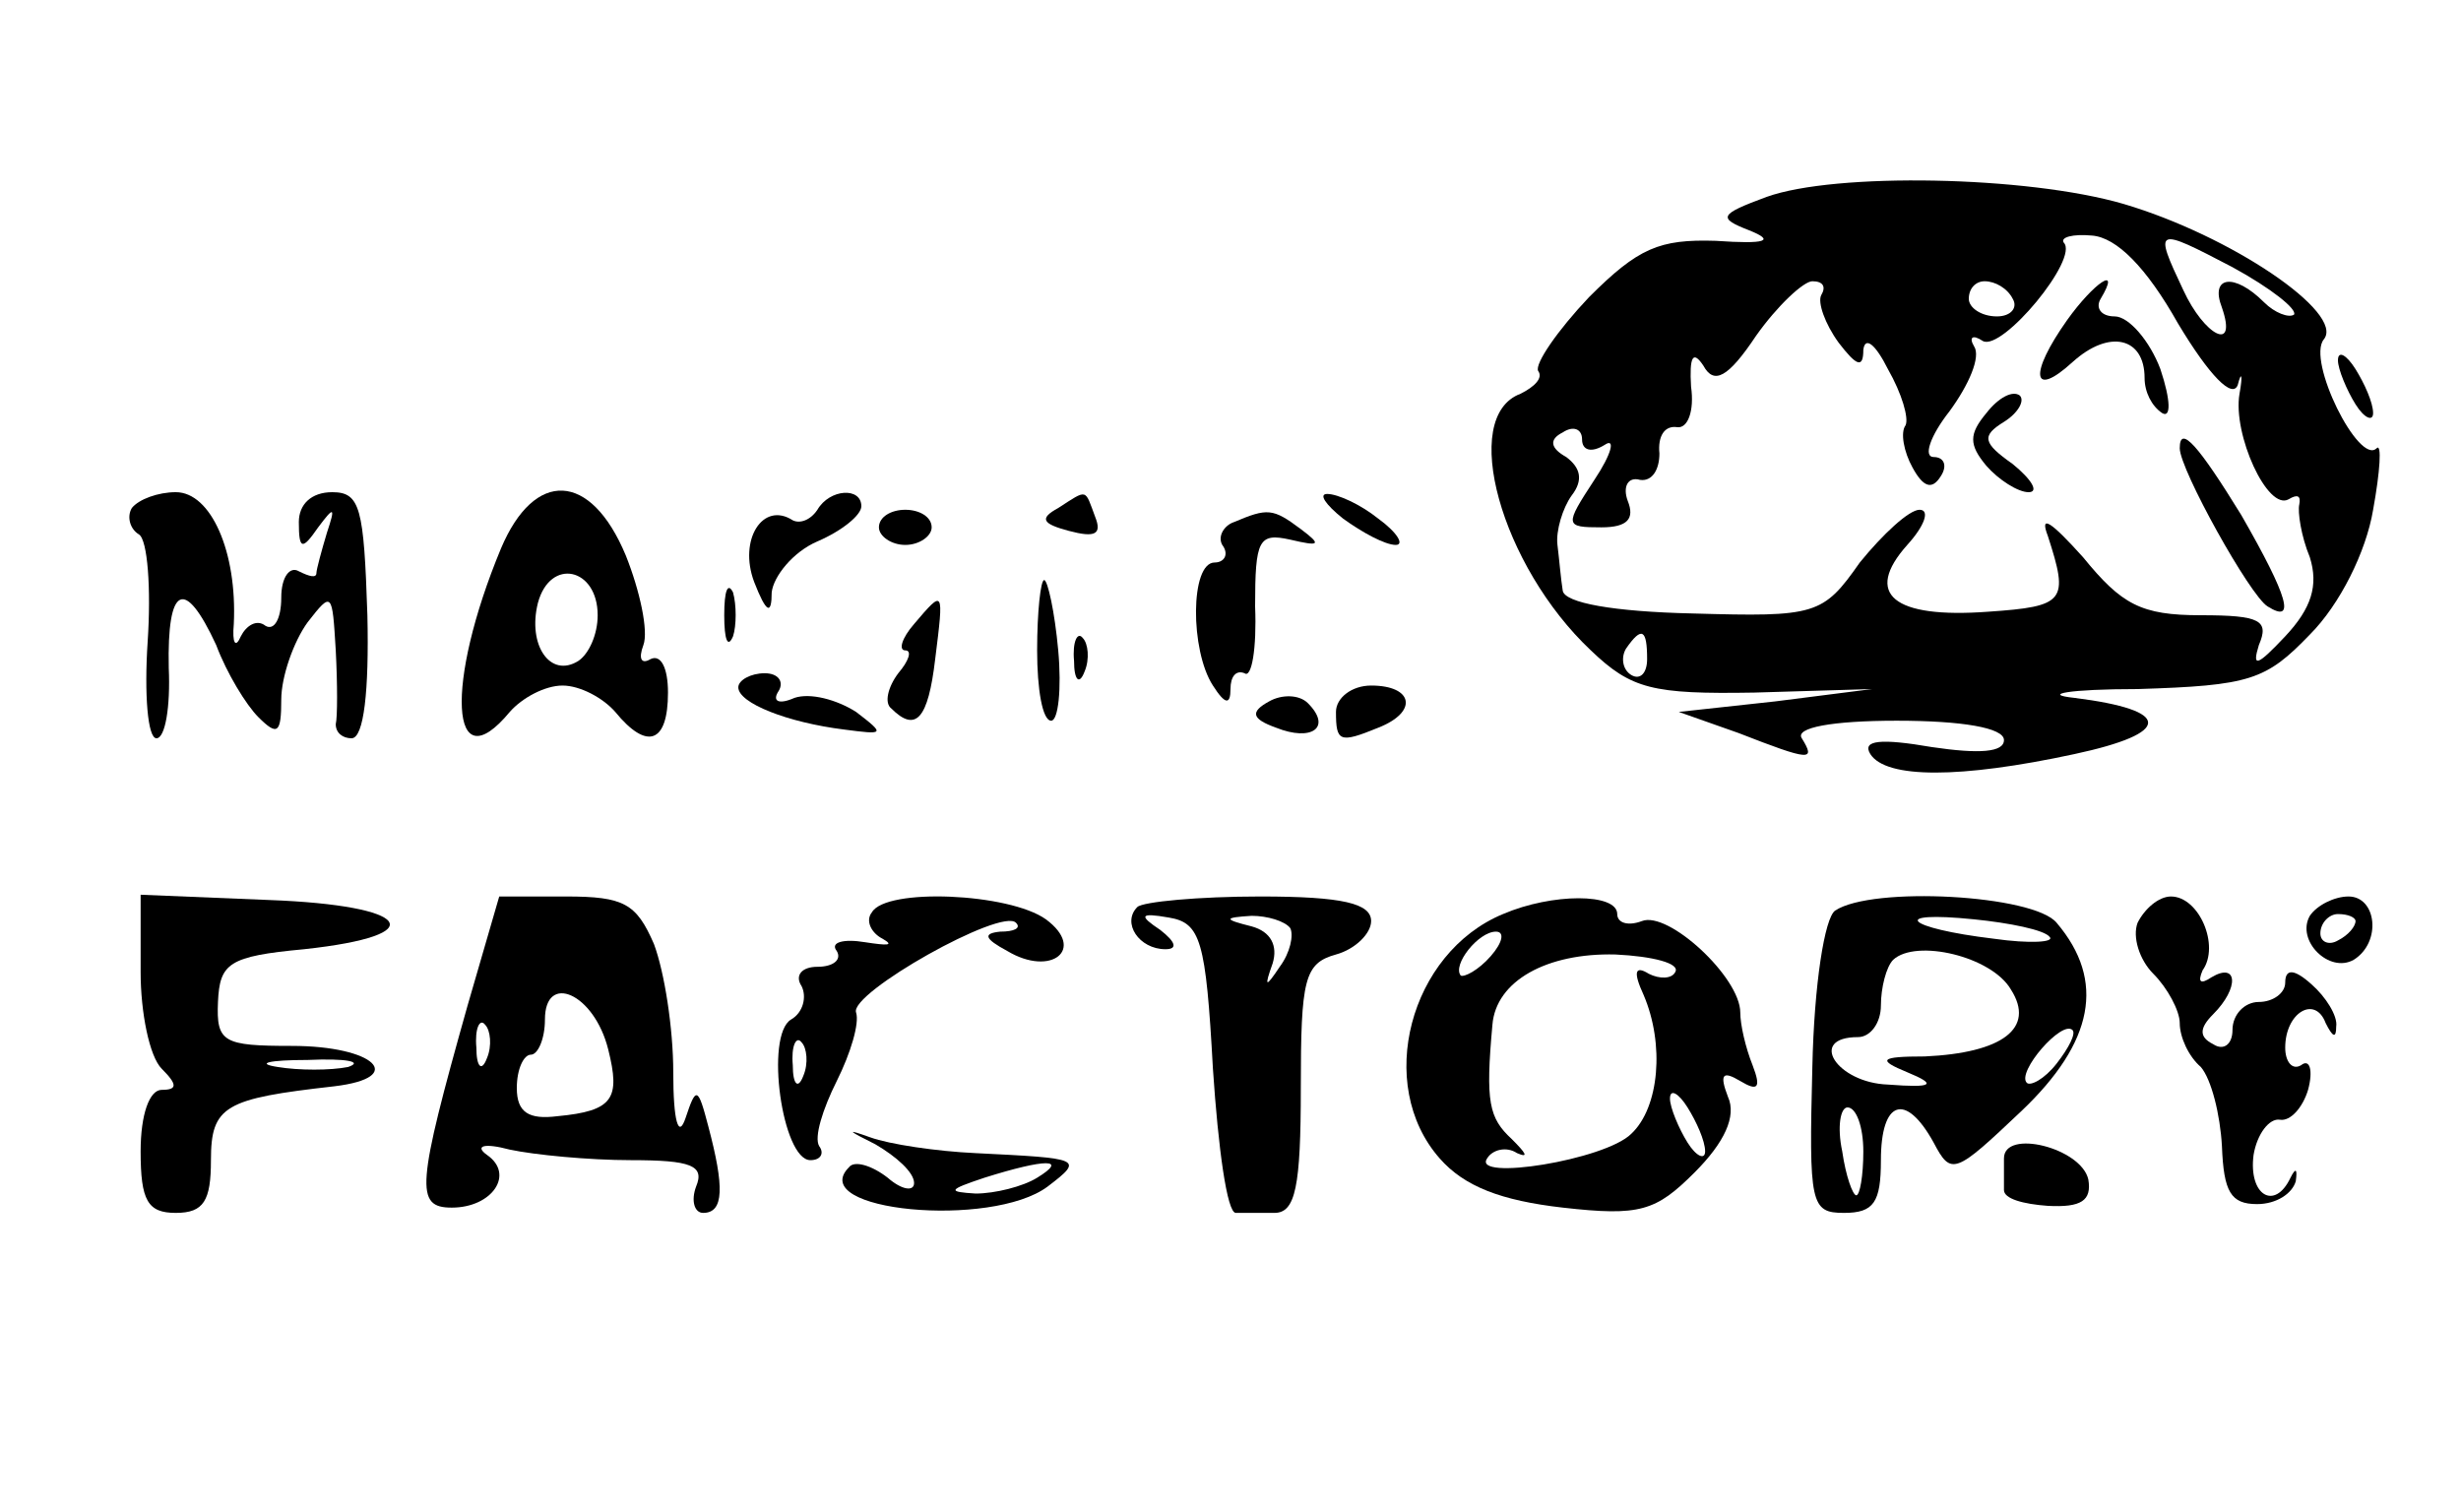
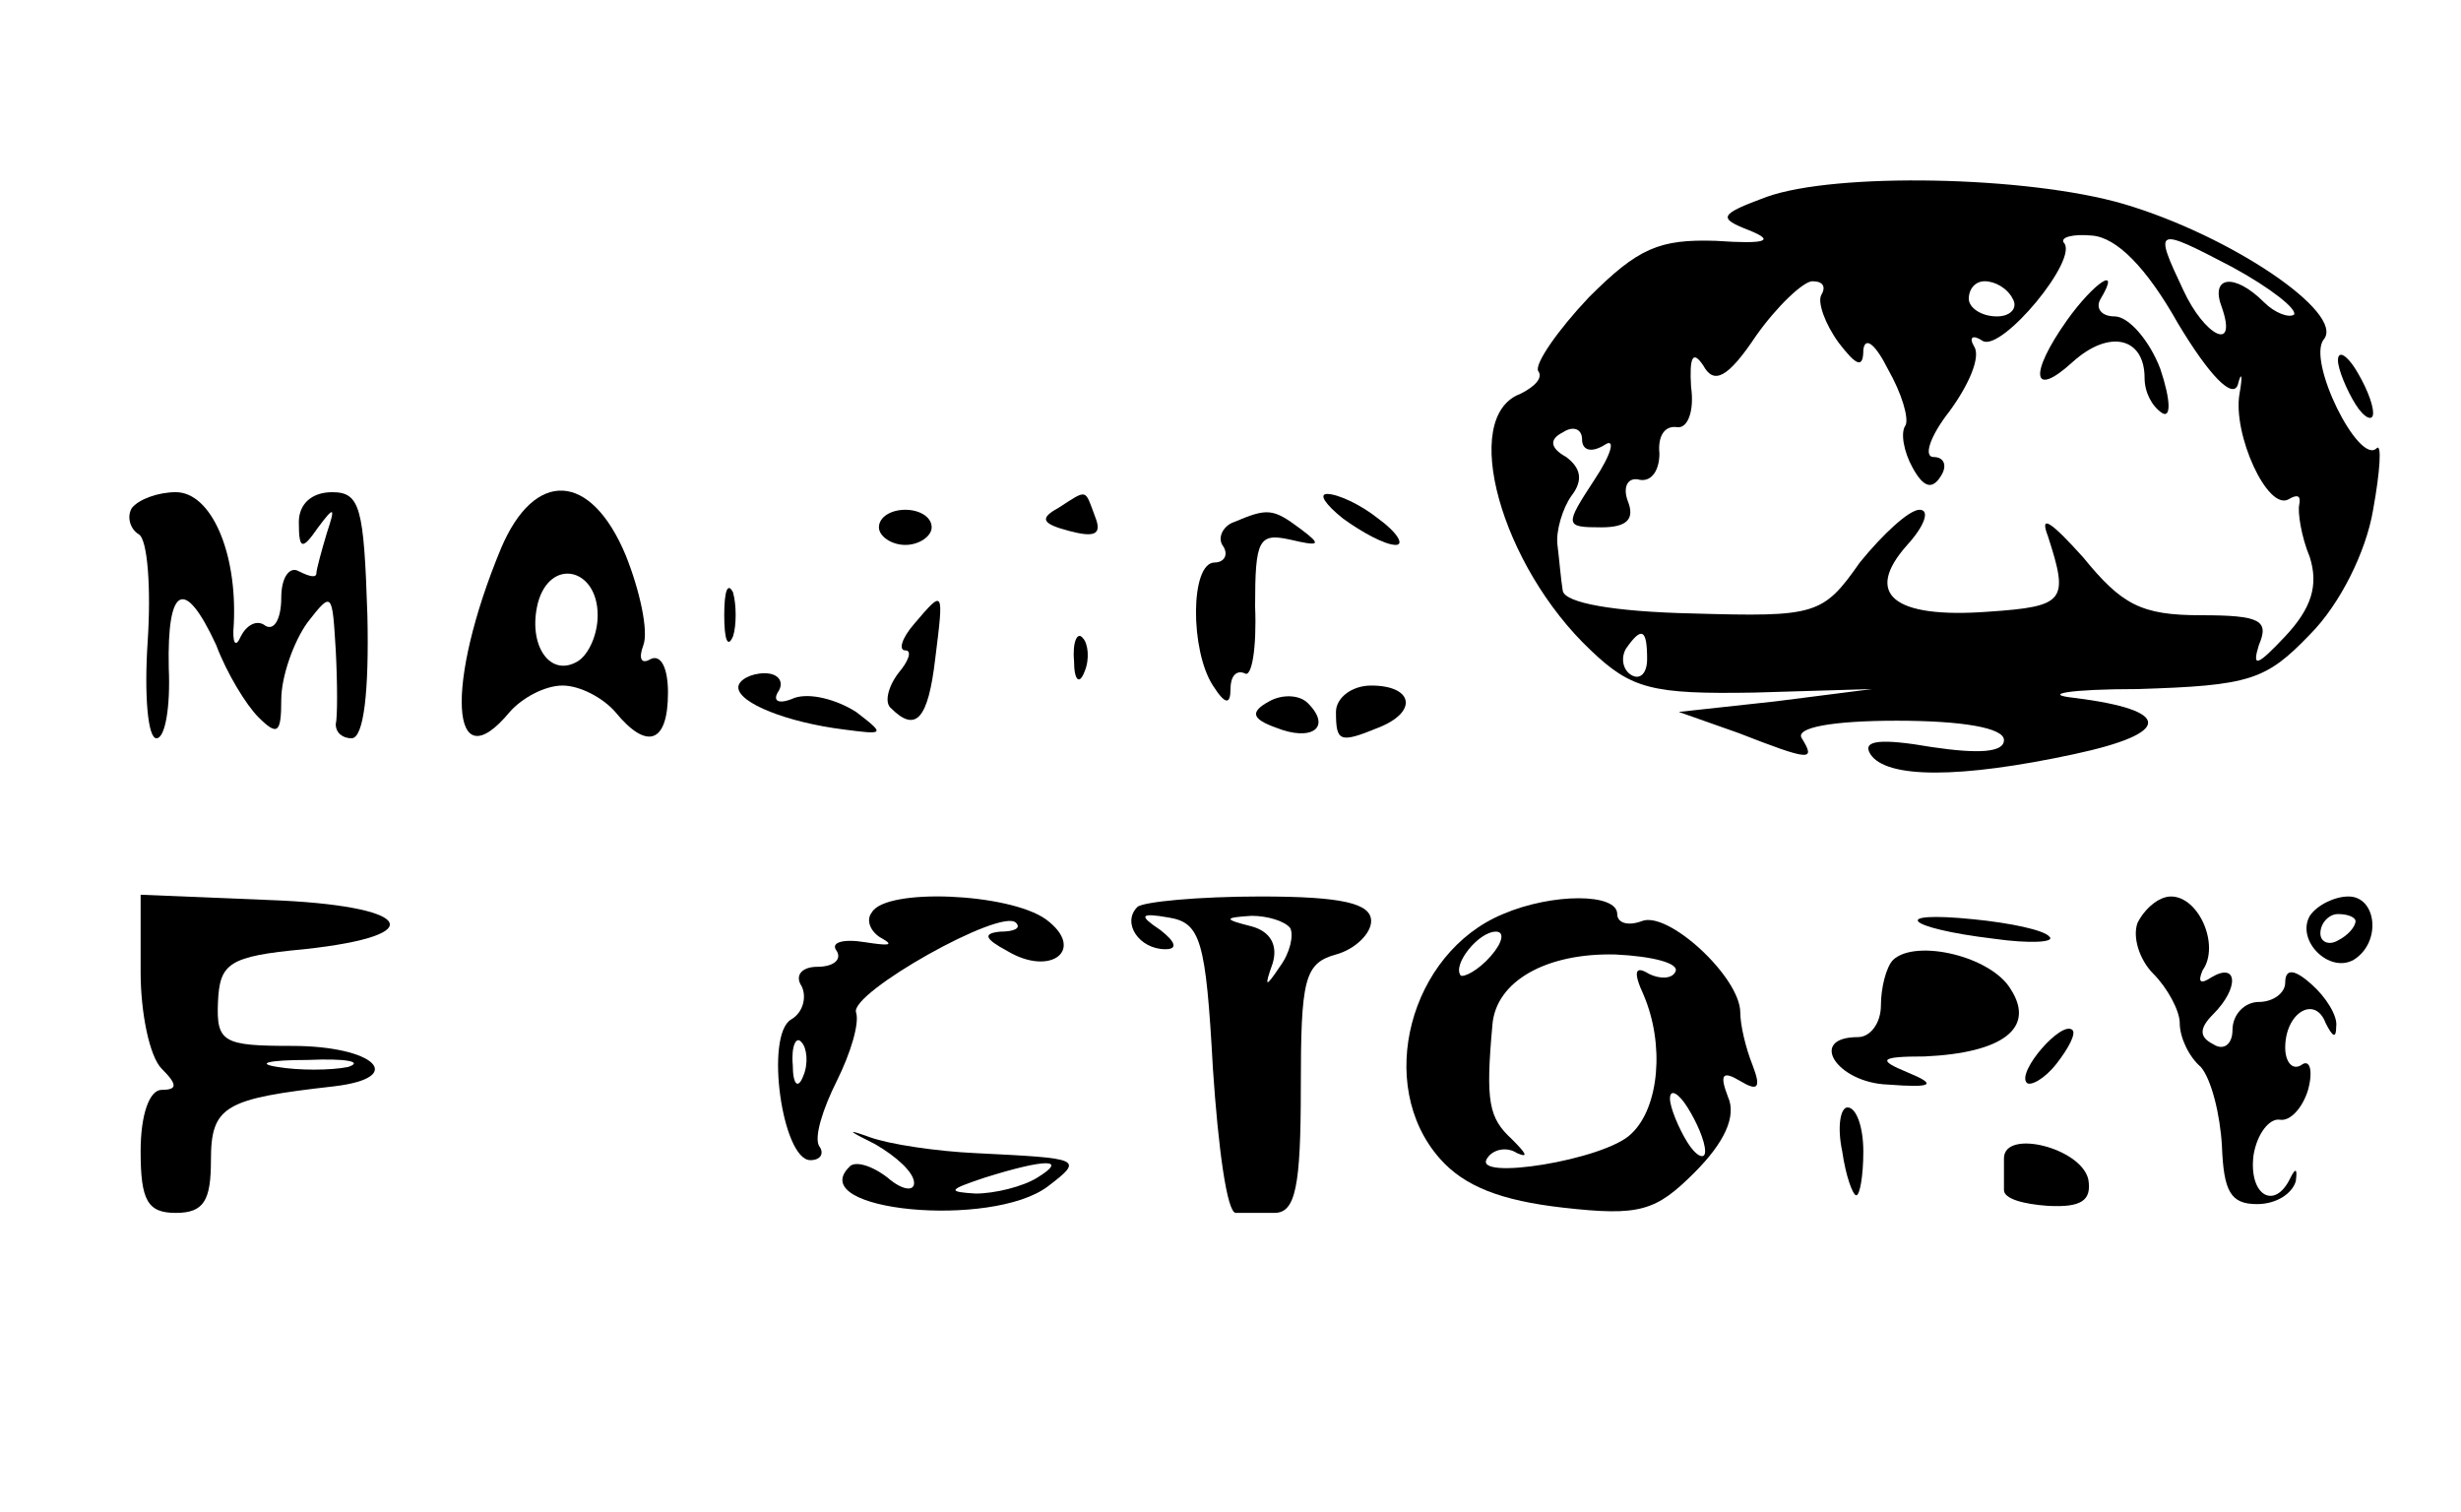
<svg xmlns="http://www.w3.org/2000/svg" version="1.0" width="140pt" height="86pt" viewBox="0 0 140 86" preserveAspectRatio="xMidYMid meet">
  <g transform="translate(0,86) scale(0.1,-0.1)" fill="#000000" stroke="none">
    <path d="M1005 748 c-27 -10 -28 -12 -10 -19 15 -6 10 -8 -19 -6 -32 1 -44 -4 -72 -32 -18 -19 -31 -38 -29 -42 3 -4 -2 -9 -10 -13 -35 -13 -11 -98 40 -146 23 -22 35 -25 93 -24 l67 2 -55 -7 -55 -6 34 -12 c41 -16 44 -16 36 -3 -4 6 17 10 54 10 37 0 61 -4 61 -11 0 -7 -14 -8 -41 -4 -29 5 -40 4 -35 -4 9 -14 51 -14 116 0 56 12 56 25 0 32 -19 2 -3 5 36 5 64 2 73 5 98 31 17 17 32 47 36 71 4 22 5 38 2 35 -10 -10 -40 50 -30 62 12 15 -53 59 -114 77 -55 16 -164 18 -203 4z m234 -72 c18 -30 31 -43 34 -35 2 8 3 6 1 -5 -4 -23 16 -67 28 -60 5 3 7 2 6 -3 -1 -4 1 -18 6 -30 5 -16 1 -29 -14 -45 -16 -17 -19 -18 -15 -5 6 14 1 17 -33 17 -34 0 -45 6 -67 33 -18 20 -25 25 -20 12 12 -37 10 -40 -34 -43 -54 -4 -71 10 -46 38 10 11 13 20 7 20 -6 0 -21 -14 -34 -30 -21 -30 -25 -31 -95 -29 -45 1 -73 6 -74 13 -1 6 -2 18 -3 26 -1 8 3 21 8 28 7 9 5 16 -3 22 -9 5 -10 10 -2 14 6 4 11 2 11 -4 0 -6 5 -8 13 -3 6 4 4 -5 -6 -20 -17 -26 -17 -27 4 -27 15 0 19 5 15 15 -3 8 0 14 7 12 7 -1 11 6 11 15 -1 10 3 16 10 15 6 -1 10 9 8 23 -1 17 1 21 7 12 6 -11 14 -7 30 17 12 17 27 31 32 31 6 0 8 -3 5 -8 -2 -4 2 -16 10 -27 10 -13 14 -15 14 -4 1 8 7 3 14 -11 8 -14 12 -28 10 -32 -3 -4 -1 -15 4 -24 6 -11 11 -13 16 -5 4 6 2 11 -4 11 -6 0 -2 12 9 26 11 15 18 31 14 37 -3 5 -1 7 5 3 11 -6 55 47 46 56 -2 3 5 5 16 4 14 -1 31 -18 49 -50z m66 5 c-3 -2 -11 1 -17 7 -17 17 -31 15 -24 -3 9 -26 -10 -16 -22 10 -17 36 -16 36 28 13 22 -12 37 -24 35 -27z m-160 9 c3 -5 -1 -10 -9 -10 -9 0 -16 5 -16 10 0 6 4 10 9 10 6 0 13 -4 16 -10z m-208 -205 c0 -8 -4 -12 -9 -9 -5 3 -6 10 -3 15 9 13 12 11 12 -6z" />
    <path d="M1176 678 c-22 -31 -20 -45 3 -24 21 19 41 14 41 -9 0 -8 4 -16 10 -20 5 -3 5 7 -1 25 -6 16 -18 30 -26 30 -8 0 -11 5 -8 10 12 20 -4 9 -19 -12z" />
-     <path d="M1130 625 c-10 -12 -10 -18 0 -30 7 -8 18 -15 24 -15 6 0 2 7 -9 16 -17 12 -18 16 -5 24 8 5 12 12 9 15 -4 3 -12 -1 -19 -10z" />
-     <path d="M1240 605 c0 -12 40 -84 50 -90 16 -10 12 5 -15 52 -24 39 -35 52 -35 38z" />
    <path d="M1330 655 c0 -5 5 -17 10 -25 5 -8 10 -10 10 -5 0 6 -5 17 -10 25 -5 8 -10 11 -10 5z" />
    <path d="M75 571 c-3 -5 -1 -12 4 -15 5 -3 7 -31 5 -61 -2 -30 0 -55 5 -55 5 0 8 18 7 40 -1 47 9 52 27 13 6 -16 17 -34 24 -41 11 -11 13 -9 13 10 0 13 7 33 15 44 14 18 14 17 16 -16 1 -19 1 -38 0 -42 0 -5 4 -8 9 -8 7 0 10 27 9 70 -2 61 -4 70 -20 70 -12 0 -19 -7 -19 -17 0 -16 2 -16 11 -3 9 12 10 12 5 -3 -3 -10 -6 -21 -6 -23 0 -3 -4 -2 -10 1 -5 3 -10 -3 -10 -15 0 -12 -4 -19 -9 -16 -5 4 -11 0 -14 -6 -3 -7 -5 -4 -4 7 2 41 -13 75 -33 75 -10 0 -21 -4 -25 -9z" />
    <path d="M285 548 c-32 -77 -29 -134 5 -93 7 8 20 15 30 15 10 0 23 -7 30 -15 18 -22 30 -18 30 11 0 14 -4 22 -10 19 -5 -3 -7 0 -4 8 3 8 -2 31 -10 51 -20 48 -52 49 -71 4z m55 -38 c0 -11 -5 -22 -11 -26 -16 -10 -29 9 -23 33 7 26 34 20 34 -7z" />
-     <path d="M465 570 c-4 -6 -10 -8 -14 -6 -17 11 -31 -11 -22 -35 7 -18 10 -19 10 -6 1 9 12 23 26 29 14 6 25 15 25 20 0 11 -18 10 -25 -2z" />
    <path d="M602 571 c-11 -6 -9 -9 6 -13 15 -4 19 -2 15 8 -6 16 -4 16 -21 5z" />
    <path d="M764 565 c11 -8 24 -15 30 -15 5 0 1 7 -10 15 -10 8 -23 14 -29 14 -5 0 -1 -6 9 -14z" />
    <path d="M500 560 c0 -5 7 -10 15 -10 8 0 15 5 15 10 0 6 -7 10 -15 10 -8 0 -15 -4 -15 -10z" />
    <path d="M702 563 c-6 -2 -10 -9 -6 -14 3 -5 0 -9 -5 -9 -14 0 -14 -50 -1 -70 7 -11 10 -11 10 -2 0 7 3 11 8 9 4 -3 7 14 6 38 0 38 2 42 20 38 17 -4 18 -3 6 6 -16 12 -19 12 -38 4z" />
    <path d="M412 510 c0 -14 2 -19 5 -12 2 6 2 18 0 25 -3 6 -5 1 -5 -13z" />
-     <path d="M590 490 c0 -22 3 -40 8 -40 4 0 6 18 4 40 -2 22 -6 40 -8 40 -2 0 -4 -18 -4 -40z" />
    <path d="M520 505 c-7 -8 -9 -15 -5 -15 4 0 2 -6 -4 -13 -6 -8 -8 -17 -4 -20 14 -14 21 -6 25 28 5 40 5 40 -12 20z" />
    <path d="M611 484 c0 -11 3 -14 6 -6 3 7 2 16 -1 19 -3 4 -6 -2 -5 -13z" />
    <path d="M420 469 c0 -9 28 -20 60 -24 23 -3 24 -3 7 10 -11 7 -26 11 -35 8 -9 -4 -13 -2 -9 4 3 5 0 10 -8 10 -8 0 -15 -4 -15 -8z" />
    <path d="M722 461 c-11 -6 -10 -10 4 -15 20 -8 32 0 18 14 -5 5 -15 5 -22 1z" />
    <path d="M760 455 c0 -17 2 -18 24 -9 23 9 20 24 -4 24 -11 0 -20 -7 -20 -15z" />
    <path d="M80 307 c0 -23 5 -48 12 -55 9 -9 9 -12 0 -12 -7 0 -12 -14 -12 -35 0 -28 4 -35 20 -35 16 0 20 7 20 30 0 31 8 35 70 42 42 5 23 23 -24 23 -39 0 -43 2 -42 25 1 22 6 26 49 30 74 8 61 25 -20 28 l-73 3 0 -44z m118 -54 c-10 -2 -28 -2 -40 0 -13 2 -5 4 17 4 22 1 32 -1 23 -4z" />
-     <path d="M266 288 c-29 -103 -30 -115 -9 -115 23 0 36 19 20 30 -7 5 -2 7 13 3 14 -3 45 -6 69 -6 34 0 42 -3 37 -15 -3 -8 -1 -15 4 -15 12 0 12 15 3 49 -6 23 -7 23 -13 5 -4 -12 -7 -2 -7 26 0 25 -5 57 -11 73 -10 23 -17 27 -50 27 l-38 0 -18 -62z m80 -25 c7 -28 3 -35 -29 -38 -16 -2 -23 2 -23 16 0 11 4 19 8 19 4 0 8 9 8 20 0 27 28 15 36 -17z m-69 -5 c-3 -8 -6 -5 -6 6 -1 11 2 17 5 13 3 -3 4 -12 1 -19z" />
    <path d="M496 341 c-4 -5 0 -12 6 -15 7 -4 3 -4 -10 -2 -12 2 -20 0 -16 -5 3 -5 -2 -9 -11 -9 -9 0 -13 -5 -9 -11 3 -6 1 -15 -6 -19 -15 -9 -5 -80 11 -80 6 0 8 4 5 8 -3 5 2 21 10 37 8 16 13 33 11 39 -4 11 83 60 91 51 3 -3 -1 -5 -9 -5 -10 -1 -9 -4 4 -11 25 -15 45 1 22 18 -21 15 -91 18 -99 4z m-39 -93 c-3 -8 -6 -5 -6 6 -1 11 2 17 5 13 3 -3 4 -12 1 -19z" />
    <path d="M647 344 c-9 -9 1 -24 16 -24 7 0 6 4 -3 11 -12 8 -12 10 5 7 18 -3 21 -13 25 -86 3 -45 8 -82 13 -82 4 0 14 0 22 0 12 0 15 15 15 71 0 62 2 71 20 76 11 3 20 12 20 19 0 10 -16 14 -63 14 -35 0 -67 -3 -70 -6z m87 -12 c2 -4 0 -14 -6 -22 -8 -12 -9 -12 -4 2 3 10 -1 18 -12 21 -16 4 -16 5 0 6 9 0 19 -3 22 -7z" />
    <path d="M855 340 c-53 -22 -73 -97 -36 -139 14 -16 35 -24 70 -28 44 -5 53 -2 75 20 17 17 24 32 19 43 -5 13 -3 15 7 9 10 -6 12 -4 7 9 -4 10 -7 23 -7 30 0 20 -41 58 -56 52 -8 -3 -14 -1 -14 4 0 12 -37 12 -65 0z m-7 -24 c-7 -8 -15 -12 -17 -11 -5 6 10 25 20 25 5 0 4 -6 -3 -14z m105 -9 c-2 -4 -9 -4 -15 -1 -8 5 -9 1 -3 -12 12 -28 9 -64 -7 -79 -15 -15 -91 -27 -82 -14 3 5 11 7 17 3 7 -3 5 0 -3 8 -13 12 -15 21 -11 65 2 25 31 41 70 40 21 -1 37 -5 34 -10z m17 -102 c0 -5 -5 -3 -10 5 -5 8 -10 20 -10 25 0 6 5 3 10 -5 5 -8 10 -19 10 -25z" />
-     <path d="M1044 342 c-6 -4 -12 -42 -13 -89 -2 -78 -1 -83 18 -83 17 0 21 6 21 30 0 34 14 39 30 10 10 -19 12 -18 50 18 41 39 48 74 20 107 -13 16 -105 21 -126 7z m122 -15 c3 -3 -11 -4 -32 -1 -50 6 -60 16 -11 11 20 -2 40 -6 43 -10z m-22 -30 c14 -22 -5 -36 -49 -38 -26 0 -27 -2 -10 -9 17 -7 15 -9 -11 -7 -29 1 -46 27 -17 27 7 0 13 8 13 18 0 10 3 22 7 26 13 12 56 2 67 -17z m26 -42 c-7 -9 -15 -13 -17 -11 -6 6 20 36 26 30 2 -2 -2 -10 -9 -19z m-110 -50 c0 -14 -2 -25 -4 -25 -2 0 -6 11 -8 25 -3 14 -1 25 3 25 5 0 9 -11 9 -25z" />
+     <path d="M1044 342 z m122 -15 c3 -3 -11 -4 -32 -1 -50 6 -60 16 -11 11 20 -2 40 -6 43 -10z m-22 -30 c14 -22 -5 -36 -49 -38 -26 0 -27 -2 -10 -9 17 -7 15 -9 -11 -7 -29 1 -46 27 -17 27 7 0 13 8 13 18 0 10 3 22 7 26 13 12 56 2 67 -17z m26 -42 c-7 -9 -15 -13 -17 -11 -6 6 20 36 26 30 2 -2 -2 -10 -9 -19z m-110 -50 c0 -14 -2 -25 -4 -25 -2 0 -6 11 -8 25 -3 14 -1 25 3 25 5 0 9 -11 9 -25z" />
    <path d="M1216 335 c-3 -8 1 -21 9 -29 8 -8 15 -21 15 -28 0 -8 5 -19 12 -25 6 -7 11 -27 12 -45 1 -26 5 -33 20 -33 11 0 20 6 22 13 1 7 0 8 -3 2 -9 -19 -24 -10 -21 13 2 12 9 21 15 20 6 -1 13 7 16 17 3 11 1 18 -4 14 -5 -3 -9 2 -9 10 0 20 17 30 23 14 4 -8 6 -9 6 -2 1 6 -6 17 -14 24 -10 9 -15 9 -15 1 0 -6 -7 -11 -15 -11 -8 0 -15 -7 -15 -16 0 -8 -5 -12 -11 -8 -8 4 -8 9 0 17 15 15 14 30 -1 21 -6 -4 -8 -3 -5 4 10 14 -2 42 -18 42 -7 0 -15 -7 -19 -15z" />
    <path d="M1314 339 c-8 -14 11 -33 25 -25 16 10 13 36 -3 36 -8 0 -18 -5 -22 -11z m26 -3 c0 -3 -4 -8 -10 -11 -5 -3 -10 -1 -10 4 0 6 5 11 10 11 6 0 10 -2 10 -4z" />
    <path d="M498 209 c12 -7 22 -16 22 -22 0 -5 -7 -4 -15 3 -9 7 -19 10 -22 6 -25 -25 81 -35 113 -11 21 16 19 16 -41 19 -22 1 -49 5 -60 9 -14 5 -13 4 3 -4z m92 -19 c-8 -5 -24 -9 -35 -9 -16 1 -16 2 5 9 35 11 48 11 30 0z" />
    <path d="M1140 201 c0 -6 0 -14 0 -18 0 -5 11 -8 25 -9 19 -1 25 3 23 15 -4 18 -48 29 -48 12z" />
  </g>
</svg>